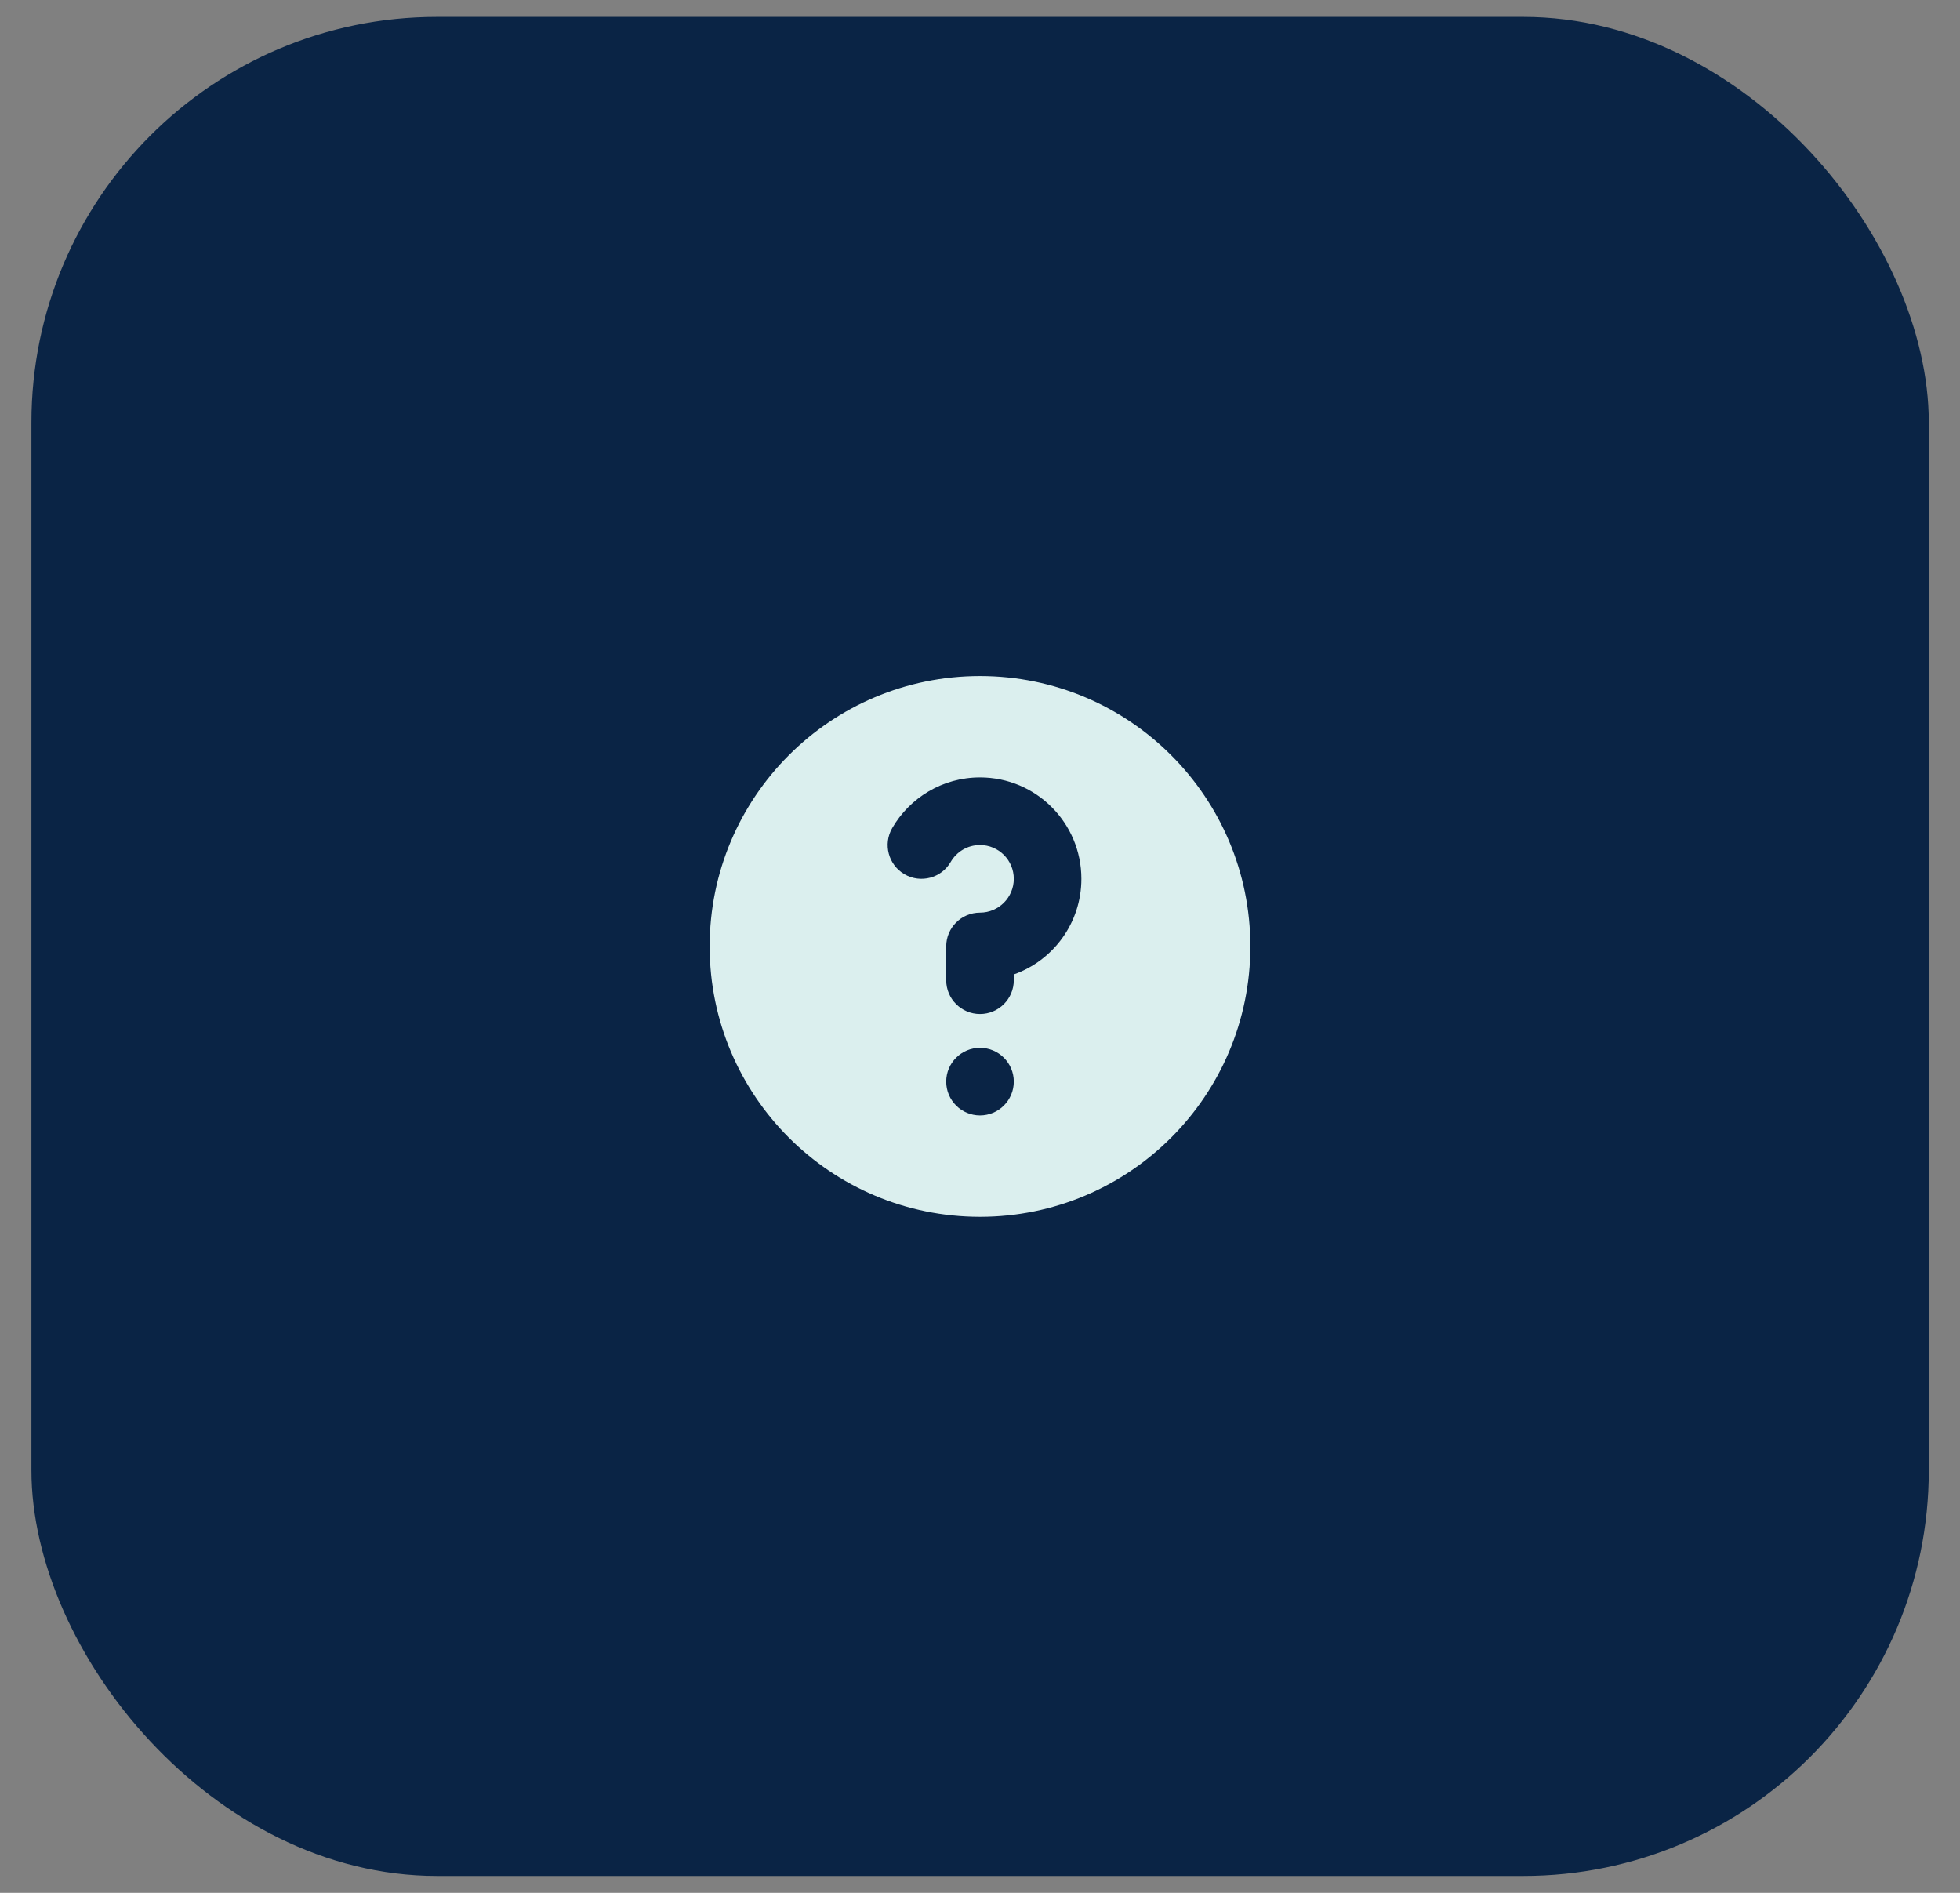
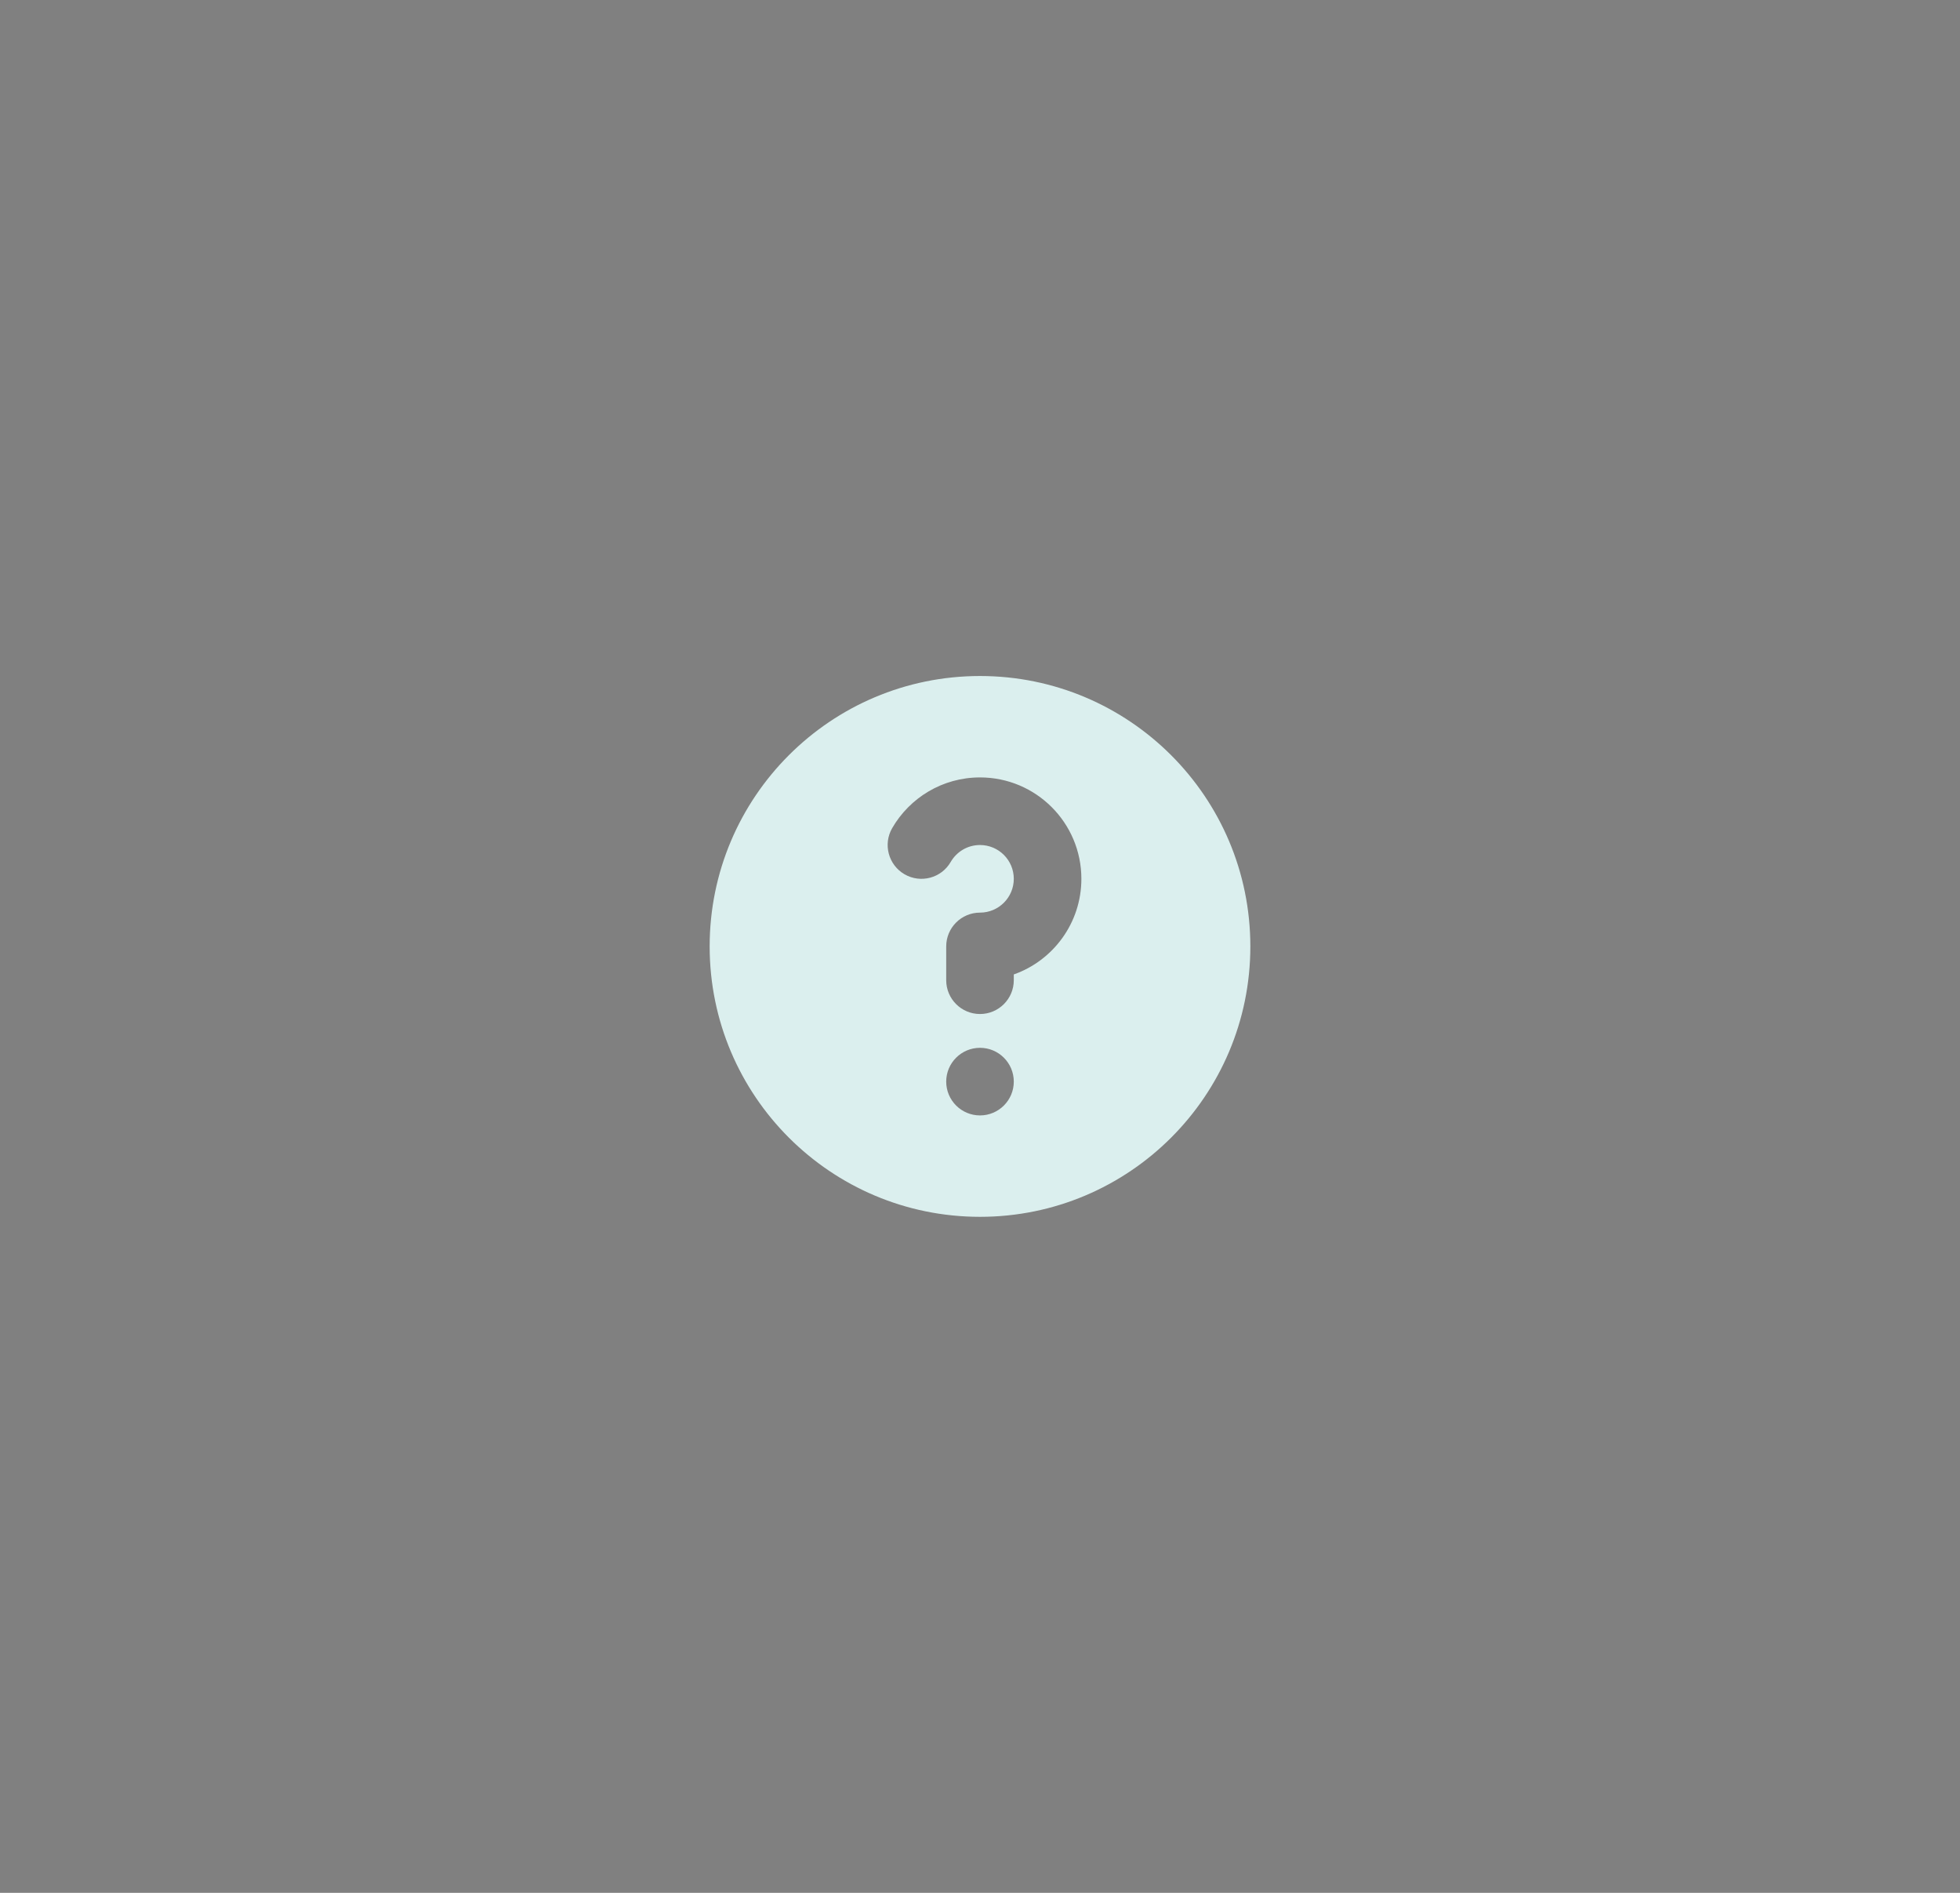
<svg xmlns="http://www.w3.org/2000/svg" width="58" height="56" viewBox="0 0 58 56" fill="none">
  <rect x="0" y="0" width="58" height="56" fill="#808080" stroke="none" />
-   <rect x="0.93" y="0.5" width="56.146" height="55" rx="12" fill="#0A2445" />
  <path fill-rule="evenodd" clip-rule="evenodd" d="M37 28C37 32.418 33.418 36 29 36C24.582 36 21 32.418 21 28C21 23.582 24.582 20 29 20C33.418 20 37 23.582 37 28ZM29 25C28.631 25 28.308 25.199 28.133 25.501C27.857 25.979 27.245 26.142 26.767 25.866C26.289 25.589 26.125 24.977 26.402 24.499C26.919 23.605 27.888 23 29 23C30.657 23 32 24.343 32 26C32 27.306 31.165 28.418 30 28.829V29C30 29.552 29.552 30 29 30C28.448 30 28 29.552 28 29V28C28 27.448 28.448 27 29 27C29.552 27 30 26.552 30 26C30 25.448 29.552 25 29 25ZM29 33C29.552 33 30 32.552 30 32C30 31.448 29.552 31 29 31C28.448 31 28 31.448 28 32C28 32.552 28.448 33 29 33Z" fill="#DBEFEE" />
</svg>